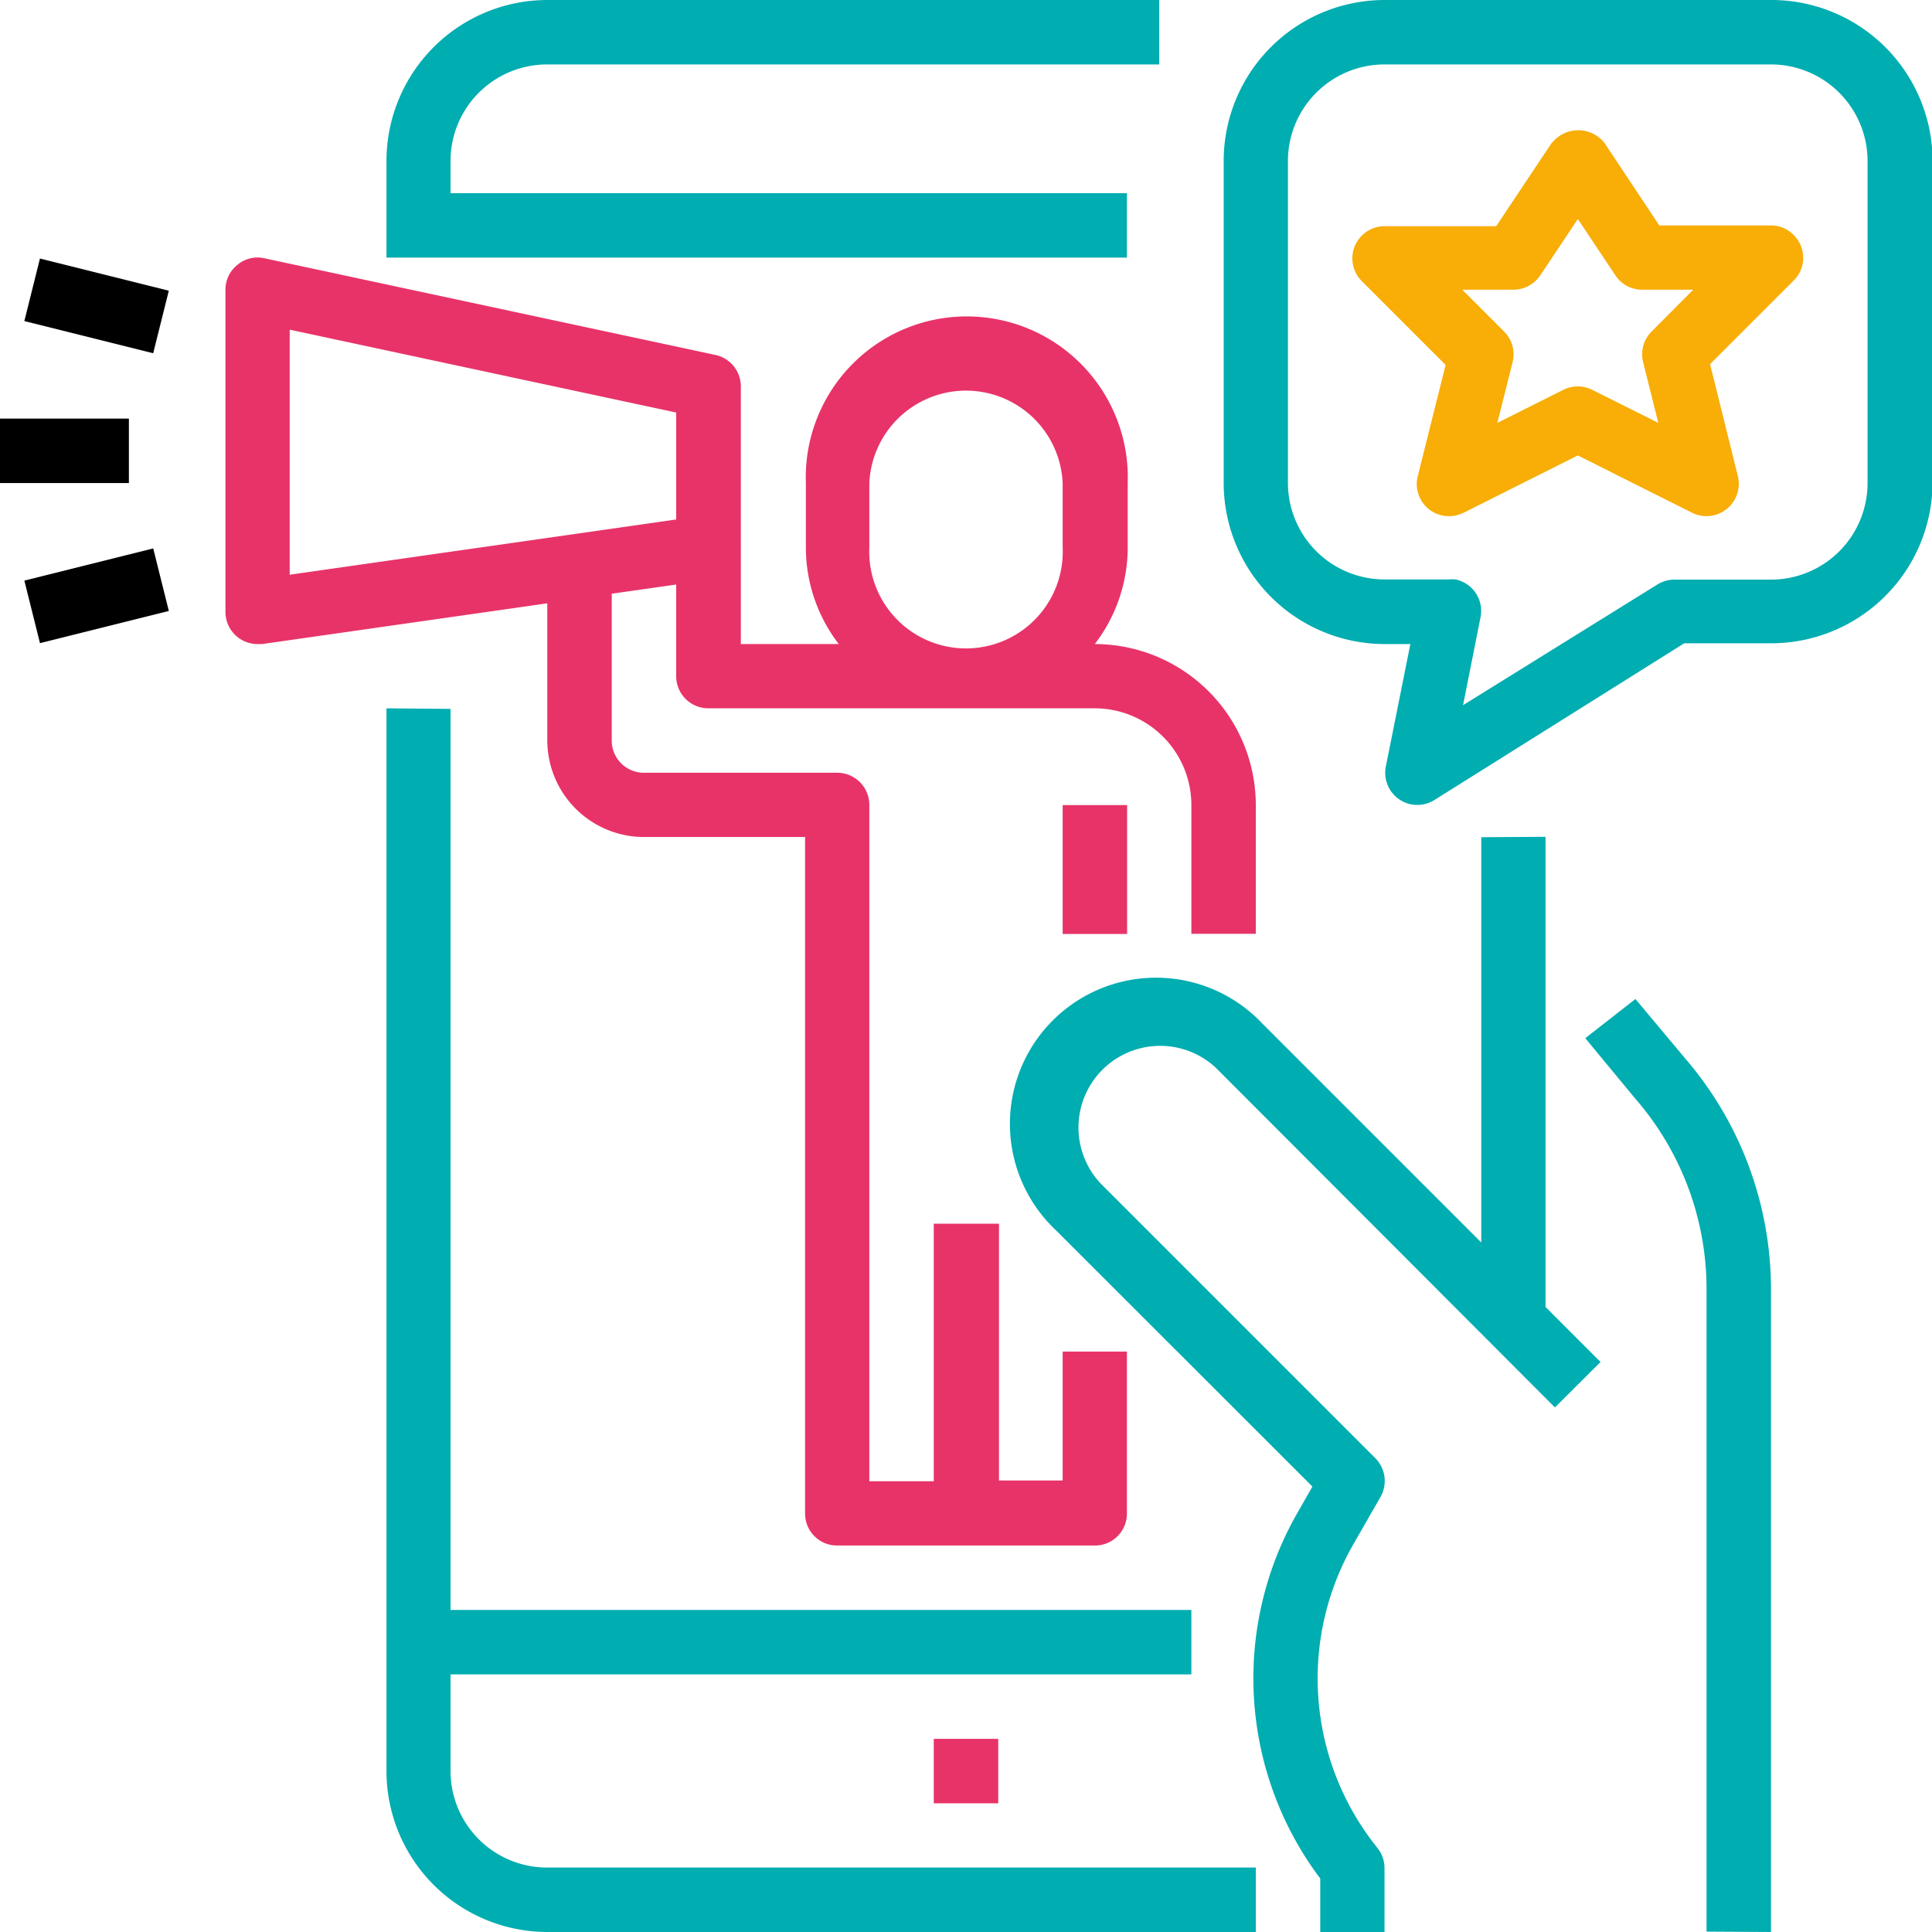
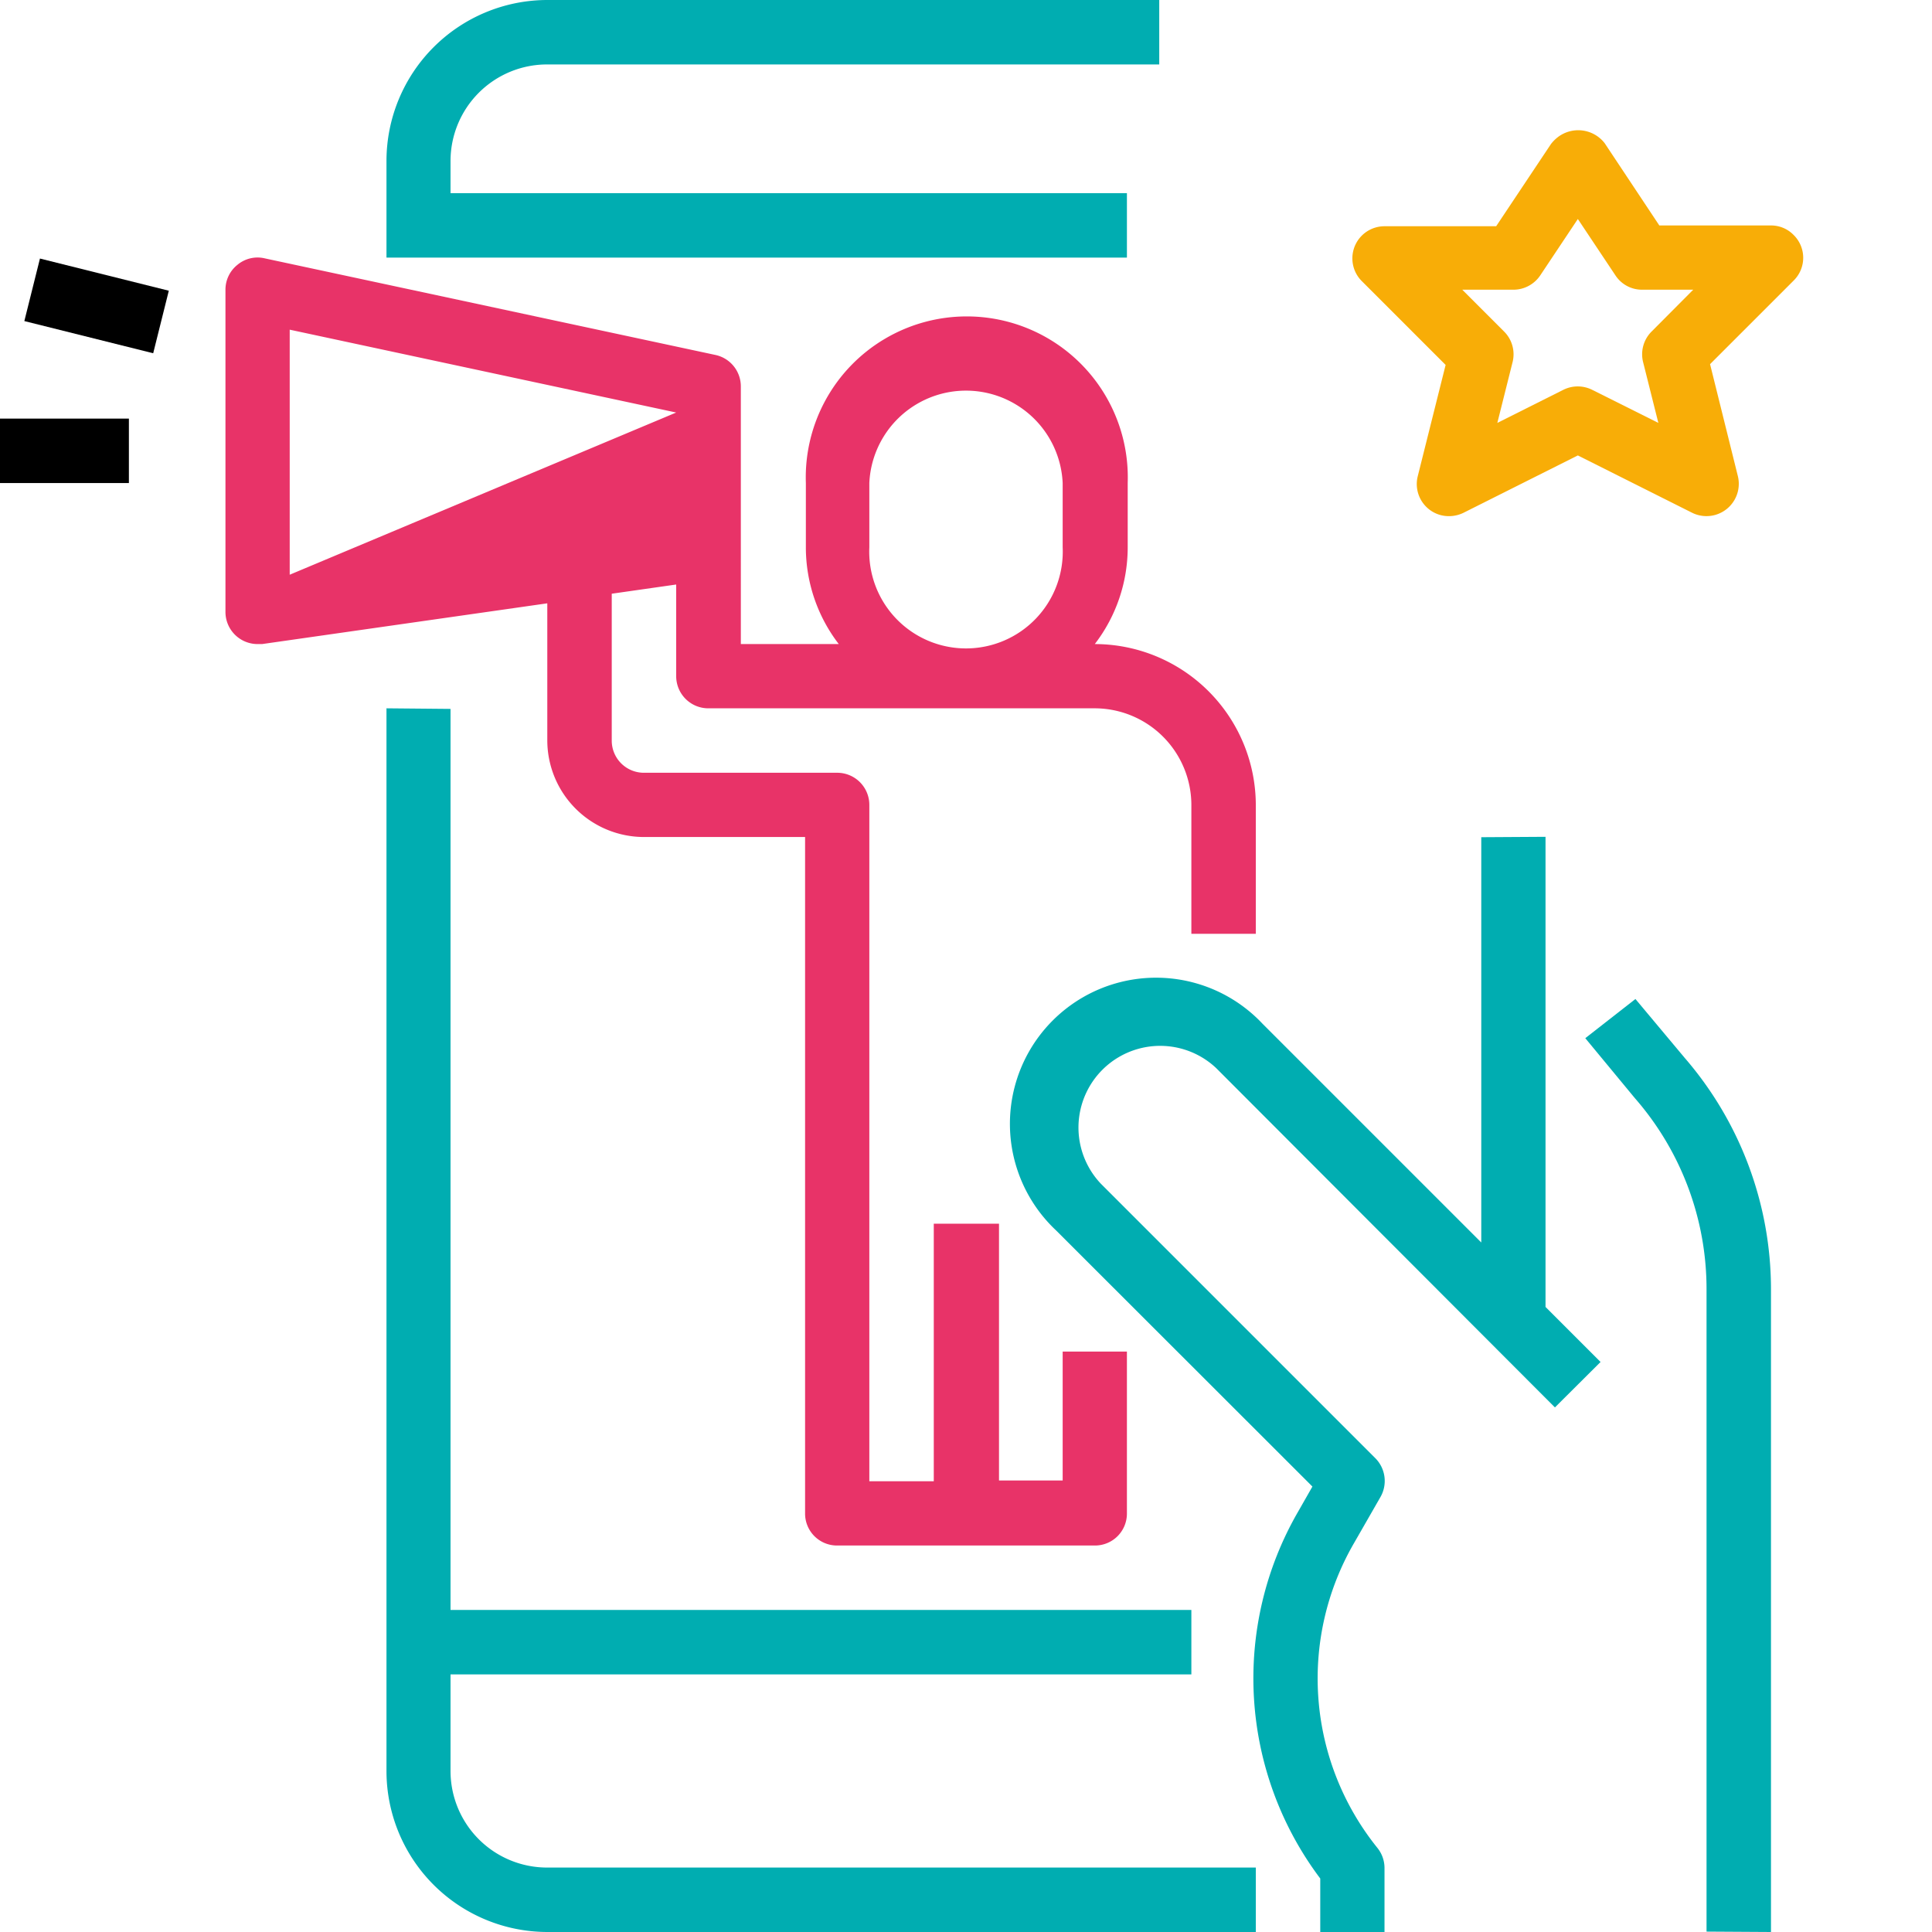
<svg xmlns="http://www.w3.org/2000/svg" viewBox="0 0 98.63 98.63">
  <defs>
    <style>.fa324db9-377c-49f3-9a4a-46ded897c5e9{fill:#00adb1;}.f8463b30-5793-41be-84a0-22f2182ea6f2{fill:#e83368;}.bbbc5664-8c1a-47cf-b33e-99ac39f4a757{fill:#f8ad07;}</style>
  </defs>
  <g id="bafd7b81-ddc6-4354-bd93-064c9cb9b80e" data-name="Layer 2">
    <g id="b2a1c08d-07c2-472f-a255-13e15824709b" data-name="Layer 1">
      <path class="fa324db9-377c-49f3-9a4a-46ded897c5e9" d="M19.73,8.22v4.93h37.8V9.86H23V8.22a4.93,4.93,0,0,1,4.93-4.93H59.18V0H27.94A8.22,8.22,0,0,0,19.73,8.22Z" />
      <path class="fa324db9-377c-49f3-9a4a-46ded897c5e9" d="M19.73,36.16V90.41a8.22,8.22,0,0,0,8.21,8.22H64.11V95.34H27.94A4.93,4.93,0,0,1,23,90.41V85.48H60.82V82.19H23v-46Z" />
      <path class="fa324db9-377c-49f3-9a4a-46ded897c5e9" d="M75.62,42.74V63.43L64.45,52.26A7.46,7.46,0,1,0,53.91,62.81L67,75.89l-.73,1.28A17,17,0,0,0,67.4,95.9v2.73h3.28V95.34a1.64,1.64,0,0,0-.36-1A13.79,13.79,0,0,1,69.11,78.8l1.36-2.37a1.65,1.65,0,0,0-.27-2l-14-14a4.17,4.17,0,0,1,5.89-5.9L79.38,71.85l2.33-2.32L78.9,66.72v-24Z" />
-       <rect class="f8463b30-5793-41be-84a0-22f2182ea6f2" x="47.67" y="88.77" width="3.29" height="3.29" />
      <path class="fa324db9-377c-49f3-9a4a-46ded897c5e9" d="M90.41,98.63V65.83A18.06,18.06,0,0,0,86,54l-2.51-3L80.93,53l2.53,3.06a14.81,14.81,0,0,1,3.66,9.75v32.8Z" />
-       <rect class="f8463b30-5793-41be-84a0-22f2182ea6f2" x="54.25" y="41.1" width="3.29" height="6.58" />
-       <path class="f8463b30-5793-41be-84a0-22f2182ea6f2" d="M12.12,13.52a1.62,1.62,0,0,0-.61,1.27V31.23a1.64,1.64,0,0,0,1.64,1.65l.23,0,14.56-2.08v7a4.94,4.94,0,0,0,4.94,4.93H41.1V77.26a1.63,1.63,0,0,0,1.64,1.64H55.89a1.63,1.63,0,0,0,1.64-1.64V69H54.25v6.58H51V62.47H47.67V75.62H44.38V41.1a1.64,1.64,0,0,0-1.64-1.65H32.88a1.64,1.64,0,0,1-1.65-1.64v-7.5l3.29-.47v4.68a1.64,1.64,0,0,0,1.64,1.64H55.89a4.94,4.94,0,0,1,4.93,4.94v6.57h3.29V41.1a8.23,8.23,0,0,0-8.22-8.22h0a8.1,8.1,0,0,0,1.68-4.94V24.66a8.22,8.22,0,1,0-16.43,0v3.28a8.1,8.1,0,0,0,1.68,4.94h-5V19.73a1.64,1.64,0,0,0-1.3-1.61l-23-4.93A1.6,1.6,0,0,0,12.12,13.52ZM44.38,27.94V24.66a4.94,4.94,0,0,1,9.87,0v3.28a4.94,4.94,0,1,1-9.87,0ZM14.79,16.83l19.73,4.23v5.46L14.79,29.34Z" />
+       <path class="f8463b30-5793-41be-84a0-22f2182ea6f2" d="M12.12,13.52a1.62,1.62,0,0,0-.61,1.27V31.23a1.64,1.64,0,0,0,1.64,1.65l.23,0,14.56-2.08v7a4.94,4.94,0,0,0,4.94,4.93H41.1V77.26a1.63,1.63,0,0,0,1.64,1.64H55.89a1.63,1.63,0,0,0,1.64-1.64V69H54.25v6.58H51V62.47H47.67V75.62H44.38V41.1a1.64,1.64,0,0,0-1.64-1.65H32.88a1.64,1.64,0,0,1-1.65-1.64v-7.5l3.29-.47v4.68a1.64,1.64,0,0,0,1.64,1.64H55.89a4.94,4.94,0,0,1,4.93,4.94v6.57h3.29V41.1a8.23,8.23,0,0,0-8.22-8.22h0a8.1,8.1,0,0,0,1.68-4.94V24.66a8.22,8.22,0,1,0-16.43,0v3.28a8.1,8.1,0,0,0,1.68,4.94h-5V19.73a1.64,1.64,0,0,0-1.3-1.61l-23-4.93A1.6,1.6,0,0,0,12.12,13.52ZM44.38,27.94V24.66a4.94,4.94,0,0,1,9.87,0v3.28a4.94,4.94,0,1,1-9.87,0ZM14.79,16.83l19.73,4.23L14.79,29.34Z" />
      <rect x="3.29" y="12.23" width="3.29" height="6.78" transform="translate(-11.42 16.62) rotate(-75.98)" />
-       <rect x="1.54" y="28.77" width="6.78" height="3.29" transform="translate(-7.22 2.1) rotate(-14.02)" />
      <rect y="21.37" width="6.58" height="3.29" />
-       <path class="fa324db9-377c-49f3-9a4a-46ded897c5e9" d="M90.41,0H70.68a8.22,8.22,0,0,0-8.21,8.22V24.66a8.23,8.23,0,0,0,8.21,8.22H72l-1.25,6.24a1.64,1.64,0,0,0,2.48,1.72l12.75-8h4.46a8.24,8.24,0,0,0,8.22-8.22V8.22A8.23,8.23,0,0,0,90.41,0Zm4.93,24.66a4.93,4.93,0,0,1-4.93,4.93H85.48a1.66,1.66,0,0,0-.87.25L74.69,36l.89-4.48a1.64,1.64,0,0,0-1.28-1.94,1.84,1.84,0,0,0-.33,0H70.68a4.93,4.93,0,0,1-4.93-4.93V8.22a4.93,4.93,0,0,1,4.93-4.93H90.41a4.93,4.93,0,0,1,4.93,4.93Z" />
      <path class="bbbc5664-8c1a-47cf-b33e-99ac39f4a757" d="M90.41,11.51h-5.7l-2.79-4.2A1.71,1.71,0,0,0,79.53,7a1.93,1.93,0,0,0-.35.35l-2.8,4.2h-5.7a1.64,1.64,0,0,0-1.16,2.8l4.28,4.28-1.42,5.67a1.64,1.64,0,0,0,1.18,2,1.7,1.7,0,0,0,1.15-.12l5.84-2.93,5.84,2.93a1.65,1.65,0,0,0,2.33-1.87L87.3,18.59l4.27-4.27a1.63,1.63,0,0,0,0-2.32A1.6,1.6,0,0,0,90.41,11.51Zm-6.09,5.41a1.64,1.64,0,0,0-.44,1.56l.78,3.11L81.28,19.9a1.65,1.65,0,0,0-1.47,0l-3.37,1.69.78-3.11a1.64,1.64,0,0,0-.44-1.56l-2.13-2.13h2.61a1.65,1.65,0,0,0,1.37-.73l1.92-2.88,1.92,2.88a1.62,1.62,0,0,0,1.36.73h2.61Z" />
    </g>
  </g>
</svg>